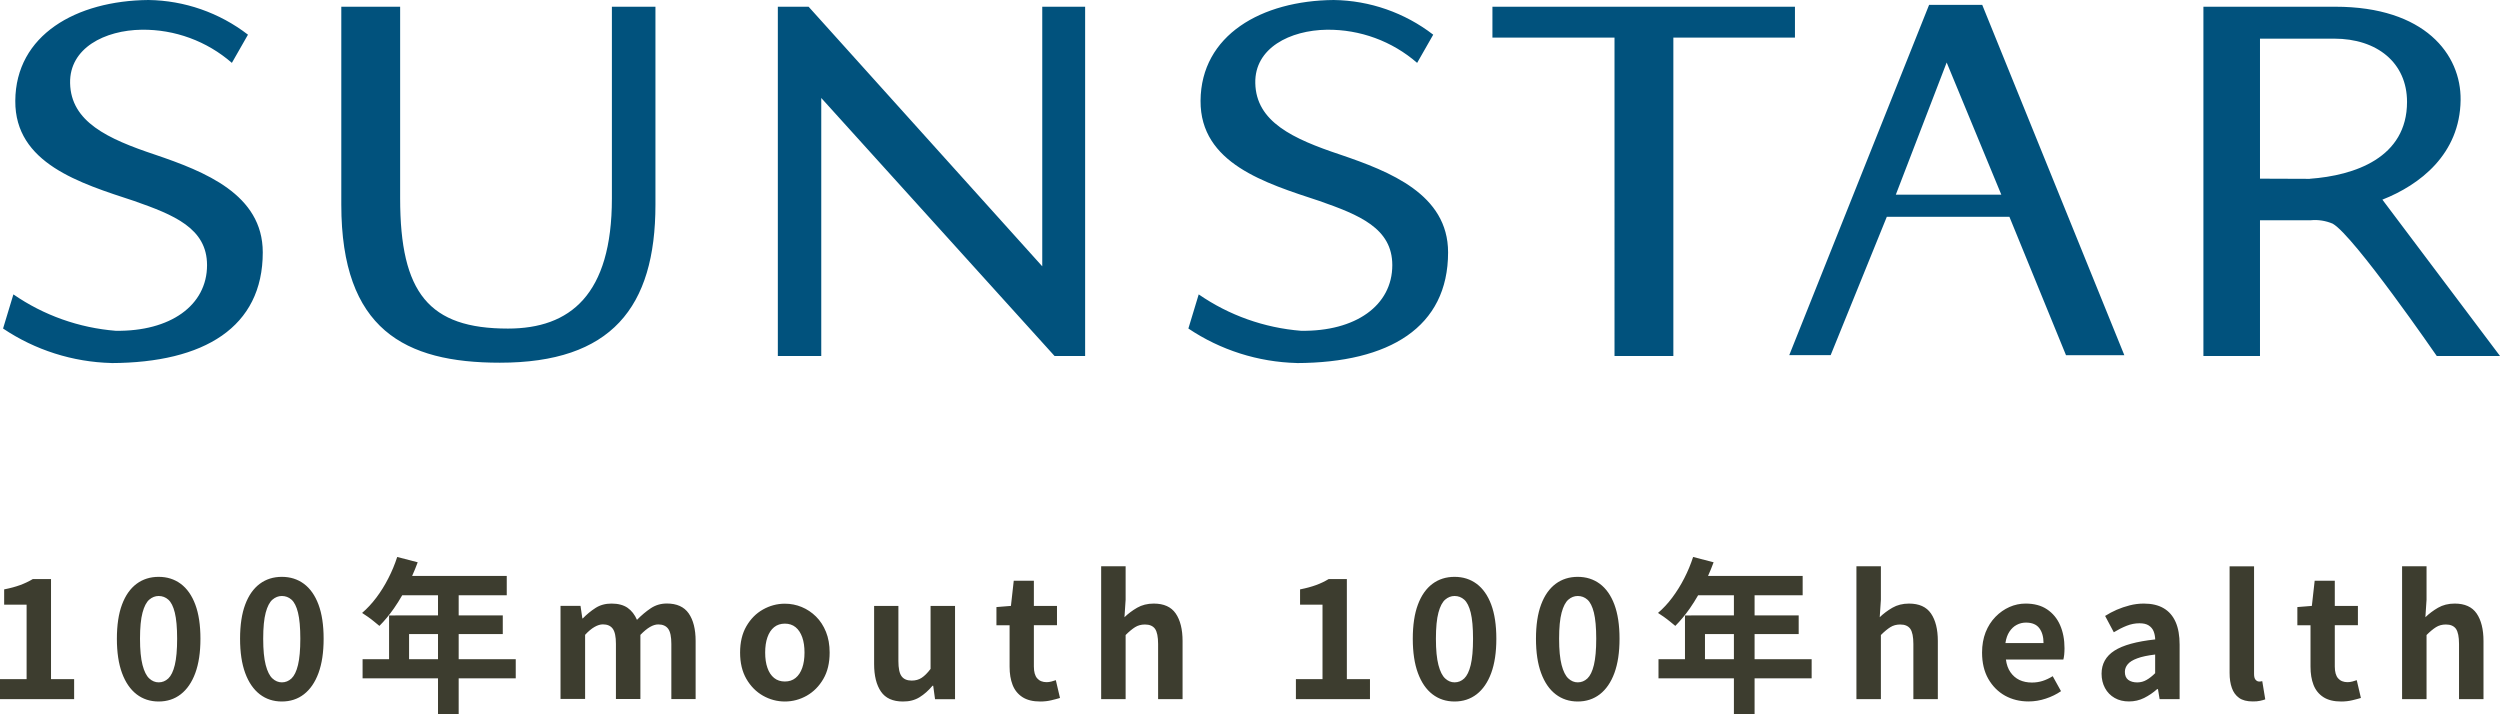
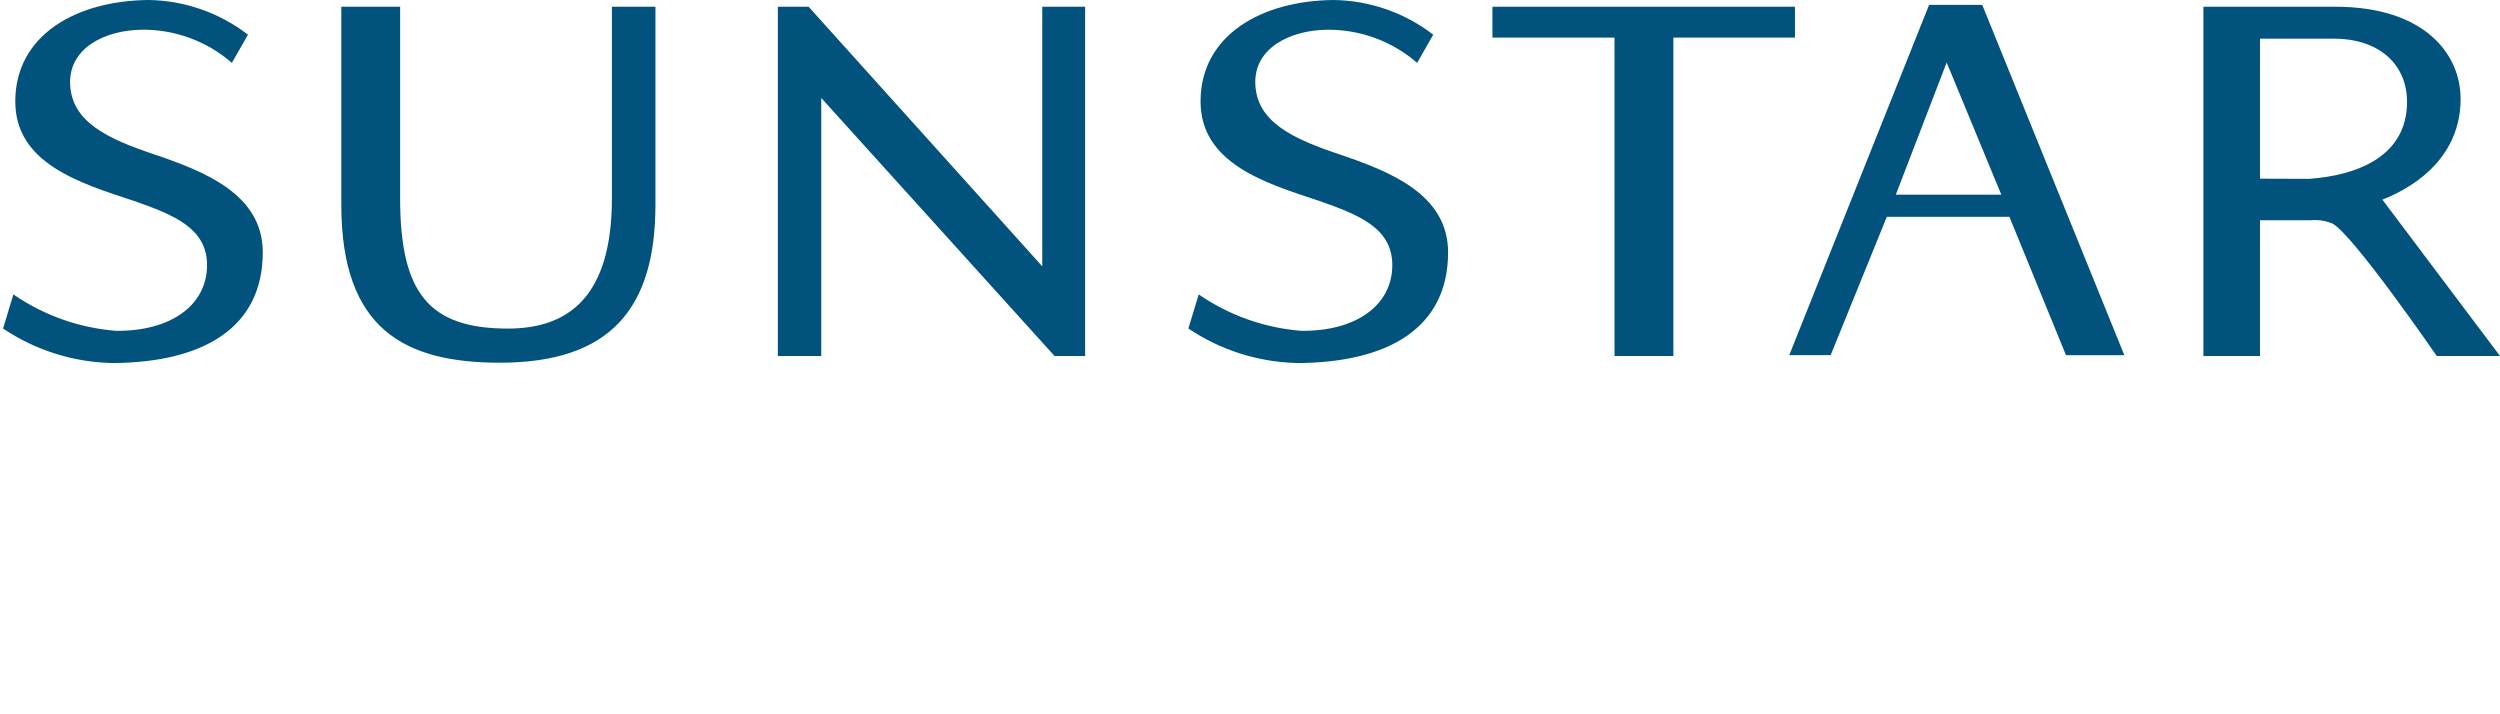
<svg xmlns="http://www.w3.org/2000/svg" id="_レイヤー_2" data-name="レイヤー 2" viewBox="0 0 408.73 116.75">
  <defs>
    <style>
      .cls-1 {
        fill: #01527d;
      }

      .cls-2 {
        fill: #3d3d2f;
      }
    </style>
  </defs>
  <g id="_レイヤー_1-2" data-name="レイヤー 1">
    <g>
      <path class="cls-1" d="M18.22,59.35c-6.32-.16-12.47-2.11-17.72-5.64l1.69-5.58c4.95,3.42,10.72,5.47,16.72,5.95,8.91.13,14.94-4.13,14.94-10.73,0-6.05-5.43-8.22-11.93-10.5C13.09,29.95,2.43,26.72,2.5,16.49,2.56,5.71,12.47.11,24.27,0c5.89.08,11.6,2.07,16.27,5.67l-2.63,4.61c-4.08-3.56-9.34-5.49-14.75-5.42-6.02.08-11.82,2.99-11.7,8.73.13,6.31,6.1,9.1,13.9,11.7,8.08,2.75,17.6,6.47,17.6,15.97,0,12.25-9.58,18.04-24.74,18.1M212.02,59.35c-6.33-.16-12.48-2.11-17.73-5.64l1.69-5.58c4.95,3.42,10.72,5.47,16.72,5.95,8.92.13,14.93-4.13,14.93-10.73,0-6.05-5.42-8.22-11.93-10.5-8.83-2.91-19.48-6.14-19.42-16.37.07-10.76,9.99-16.38,21.77-16.48,5.89.08,11.6,2.07,16.27,5.67l-2.63,4.61c-4.09-3.56-9.34-5.48-14.76-5.42-6.02.08-11.83,2.99-11.7,8.73.13,6.31,6.11,9.1,13.92,11.7,8.07,2.75,17.6,6.47,17.6,15.97,0,12.25-9.59,18.04-24.74,18.1M81.72,59.3c-15.51,0-25.92-5.42-25.92-25.84V1.1h9.62v31.34c0,15.48,4.72,21.28,17.62,21.28,10.15,0,17-5.49,17-21.28V1.1h7.12v32.36c0,16.87-7.27,25.84-25.44,25.84M172.41,58.2l-38.14-42.18v42.18h-7.1V1.1h5.03l38.2,42.44V1.1h7.01v57.1h-5,0ZM273.58,6.15v52.05h-9.62V6.15h-19.96V1.1h49.46v5.05h-19.88ZM389.5,32.64c6.11-2.4,12.68-7.42,12.79-16.28.1-7.46-5.85-15.26-20.48-15.26h-21.57v57.1h9.25v-22.19h8.29c1.23-.12,2.47.08,3.6.56,3.47,1.96,17.01,21.63,17.01,21.63h10.34l-19.23-25.56ZM377.62,29.24l-8.13-.03V6.32h12.15c6.95,0,11.89,3.91,11.89,10.34,0,9.14-8.57,12.04-15.91,12.57M337.77,58.06l-9.25-22.62h-20.04l-9.18,22.62h-6.77L315.39.8h8.69l23.23,57.27h-9.54ZM318.26,10.23l-8.31,21.6h17.25l-8.93-21.6h-.01Z" />
-       <path class="cls-2" d="M8.34,111.03h3.78v3.27H0v-3.27h4.35v-12.17H.68v-2.5c1.02-.2,1.89-.44,2.63-.71.73-.27,1.42-.6,2.06-.98h2.97v16.36ZM31.93,98.84c.56,1.5.84,3.36.84,5.59s-.28,4.08-.84,5.61c-.56,1.52-1.36,2.68-2.38,3.47-1.02.79-2.23,1.18-3.61,1.18s-2.58-.39-3.61-1.18c-1.02-.79-1.82-1.95-2.38-3.47-.56-1.52-.84-3.39-.84-5.61s.28-4.1.84-5.59c.56-1.5,1.36-2.63,2.38-3.39,1.02-.76,2.23-1.14,3.61-1.14s2.58.38,3.61,1.14c1.02.76,1.82,1.89,2.38,3.39ZM28.96,104.43c0-1.82-.13-3.26-.38-4.27-.25-1.02-.61-1.72-1.06-2.12-.45-.4-.98-.6-1.58-.6-.56,0-1.07.2-1.54.6-.46.4-.83,1.11-1.1,2.12s-.41,2.44-.41,4.27.14,3.24.41,4.29c.27,1.04.64,1.78,1.1,2.2.46.43.98.64,1.54.64.6,0,1.12-.21,1.58-.64.45-.43.81-1.16,1.06-2.2s.38-2.47.38-4.29ZM52.07,98.84c.56,1.5.84,3.36.84,5.59s-.28,4.08-.84,5.61c-.56,1.52-1.36,2.68-2.38,3.47-1.02.79-2.23,1.18-3.61,1.18s-2.58-.39-3.61-1.18c-1.02-.79-1.82-1.95-2.38-3.47s-.84-3.39-.84-5.61.28-4.1.84-5.59c.56-1.5,1.36-2.63,2.38-3.39s2.23-1.14,3.61-1.14,2.58.38,3.61,1.14c1.02.76,1.82,1.89,2.38,3.39ZM49.1,104.43c0-1.82-.13-3.26-.38-4.27-.25-1.02-.61-1.72-1.06-2.12s-.98-.6-1.58-.6c-.56,0-1.07.2-1.54.6-.46.4-.83,1.11-1.1,2.12-.27,1.01-.41,2.44-.41,4.27s.14,3.24.41,4.29c.27,1.04.64,1.78,1.1,2.2.46.43.98.64,1.54.64.6,0,1.12-.21,1.58-.64.45-.43.81-1.16,1.06-2.2s.38-2.47.38-4.29ZM74.99,107.77h9.33v3.13h-9.33v5.85h-3.38v-5.85h-12.33v-3.13h4.33v-7.15h0s8-.01,8-.01v-3.29h-5.85c-.43.74-.88,1.47-1.35,2.14-.77,1.1-1.56,2.05-2.38,2.87-.22-.18-.5-.41-.84-.69-.34-.28-.69-.55-1.05-.8-.35-.25-.67-.46-.94-.63.83-.71,1.61-1.55,2.34-2.52.73-.97,1.38-2.02,1.96-3.16.58-1.13,1.06-2.29,1.44-3.47l3.35.87c-.27.75-.58,1.49-.91,2.23h15.47v3.16h-7.86v3.29h7.21v3.05h-7.21v4.11ZM71.61,107.77v-4.11h-4.73v4.11h4.73ZM109.02,98.67c-.98,0-1.85.26-2.63.78-.78.52-1.52,1.15-2.25,1.89-.37-.85-.88-1.51-1.54-1.97-.67-.46-1.54-.69-2.63-.69-1,0-1.87.24-2.61.72-.75.48-1.44,1.05-2.07,1.7h-.08l-.3-2.04h-3.27v15.24l.02-.03h4v-10.48c.53-.58,1.05-1.01,1.54-1.29.49-.28.95-.42,1.37-.42.73,0,1.27.24,1.61.71.35.48.52,1.3.52,2.48v9.01h4v-10.48c.56-.58,1.08-1.01,1.56-1.29.48-.28.93-.42,1.37-.42.73,0,1.26.24,1.61.71.35.48.52,1.3.52,2.48v9.01h3.97v-9.5c0-1.92-.38-3.42-1.13-4.5s-1.95-1.62-3.58-1.62ZM135.04,103.3c.4.99.6,2.12.6,3.39,0,1.69-.34,3.13-1.03,4.31-.69,1.19-1.59,2.1-2.71,2.74-1.12.63-2.31.95-3.58.95s-2.46-.32-3.58-.95c-1.12-.64-2.02-1.55-2.71-2.74-.69-1.19-1.03-2.63-1.03-4.31s.34-3.12,1.03-4.31c.69-1.19,1.59-2.1,2.71-2.73s2.31-.95,3.58-.95c.96,0,1.88.18,2.75.54s1.65.88,2.34,1.56,1.23,1.52,1.63,2.5ZM131.53,106.69c0-.96-.12-1.8-.37-2.5-.25-.7-.61-1.26-1.09-1.65-.48-.39-1.07-.58-1.75-.58s-1.28.19-1.76.58c-.48.39-.84.94-1.09,1.65-.25.71-.37,1.54-.37,2.5s.12,1.8.37,2.5c.24.71.61,1.26,1.09,1.65.48.39,1.07.58,1.76.58s1.27-.19,1.75-.58c.48-.39.84-.94,1.09-1.65.25-.71.37-1.54.37-2.5ZM152.14,109.36c-.51.68-1,1.16-1.46,1.46-.46.3-1,.45-1.62.45-.76,0-1.32-.24-1.66-.71-.35-.47-.52-1.3-.52-2.48v-9.01h-3.97v9.5c0,1.92.38,3.42,1.12,4.5.74,1.08,1.94,1.62,3.59,1.62h0c1.05.01,1.96-.23,2.72-.7.76-.47,1.47-1.1,2.12-1.88h.11l.3,2.2h3.27v-15.24h-4v10.29ZM171.91,111.42c-.27.07-.54.11-.79.11-.67,0-1.19-.21-1.55-.63-.36-.41-.54-1.06-.54-1.93v-6.75h3.78v-3.16h-3.78v-4.11h-3.29l-.46,4.11-2.37.19v2.97h2.15v6.78c0,1.13.16,2.12.49,2.97s.87,1.52,1.61,2,1.71.72,2.91.72h-.01c.67,0,1.27-.07,1.81-.2.54-.13,1.01-.25,1.43-.38l-.68-2.91c-.2.07-.44.15-.71.22ZM188.63,98.68c-1.03,0-1.94.23-2.72.68s-1.47.97-2.07,1.55l.19-2.86v-5.47h-4v21.72h4v-10.48c.56-.56,1.08-.99,1.54-1.28.46-.29,1-.44,1.62-.44.77,0,1.31.24,1.65.71.33.48.5,1.3.5,2.48v9.01h4v-9.5c0-1.92-.38-3.42-1.12-4.5-.74-1.08-1.94-1.62-3.59-1.62ZM220.2,94.67h-2.97c-.63.38-1.31.71-2.05.98-.74.27-1.61.51-2.63.71v2.5h3.67v12.17h-4.35v3.27h12.11v-3.27h-3.78v-16.36ZM243.8,98.84c.56,1.5.84,3.36.84,5.59s-.28,4.08-.84,5.61c-.56,1.52-1.36,2.68-2.38,3.47-1.03.79-2.23,1.18-3.61,1.18s-2.58-.39-3.61-1.18c-1.03-.79-1.82-1.95-2.38-3.47s-.84-3.39-.84-5.61.28-4.1.84-5.59c.56-1.5,1.36-2.63,2.38-3.39,1.02-.76,2.23-1.14,3.61-1.14s2.58.38,3.61,1.14c1.02.76,1.82,1.89,2.38,3.39ZM240.83,104.43c0-1.82-.13-3.26-.38-4.27s-.61-1.72-1.06-2.12c-.45-.4-.98-.6-1.58-.6-.56,0-1.08.2-1.54.6-.46.4-.83,1.11-1.1,2.12s-.41,2.44-.41,4.27.14,3.24.41,4.29c.27,1.04.64,1.78,1.1,2.2.46.43.97.64,1.54.64.6,0,1.12-.21,1.58-.64.45-.43.81-1.16,1.06-2.2s.38-2.47.38-4.29ZM263.94,98.84c.56,1.5.84,3.36.84,5.59s-.28,4.08-.84,5.61c-.56,1.52-1.36,2.68-2.38,3.47-1.03.79-2.23,1.18-3.61,1.18s-2.58-.39-3.61-1.18c-1.03-.79-1.82-1.95-2.38-3.47s-.84-3.39-.84-5.61.28-4.1.84-5.59c.56-1.5,1.36-2.63,2.38-3.39,1.02-.76,2.23-1.14,3.61-1.14s2.58.38,3.61,1.14c1.02.76,1.82,1.89,2.38,3.39ZM260.97,104.43c0-1.82-.13-3.26-.38-4.27s-.61-1.72-1.06-2.12-.98-.6-1.58-.6c-.56,0-1.08.2-1.54.6-.46.4-.83,1.11-1.1,2.12s-.41,2.44-.41,4.27.14,3.24.41,4.29c.27,1.04.64,1.78,1.1,2.2.46.43.97.64,1.54.64.6,0,1.12-.21,1.58-.64.45-.43.81-1.16,1.06-2.2s.38-2.47.38-4.29ZM286.86,107.77h9.33v3.13h-9.33v5.85h-3.38v-5.85h-12.33v-3.13h4.33v-7.15h0s8-.01,8-.01v-3.29h-5.85c-.43.74-.88,1.47-1.35,2.14-.77,1.1-1.57,2.05-2.38,2.87-.22-.18-.5-.41-.84-.69-.35-.28-.69-.55-1.05-.8-.35-.25-.67-.46-.94-.63.83-.71,1.62-1.55,2.34-2.52.72-.97,1.38-2.02,1.96-3.16.58-1.13,1.06-2.29,1.44-3.47l3.35.87c-.27.75-.58,1.49-.91,2.23h15.47v3.16h-7.86v3.29h7.21v3.05h-7.21v4.11ZM283.48,107.77v-4.11h-4.73v4.11h4.73ZM312.11,98.68c-1.03,0-1.94.23-2.72.68-.78.45-1.47.97-2.07,1.55l.19-2.86v-5.47h-4v21.72h4v-10.48c.56-.56,1.08-.99,1.54-1.28.46-.29,1-.44,1.62-.44.77,0,1.31.24,1.65.71.33.48.5,1.3.5,2.48v9.01h4v-9.5c0-1.92-.38-3.42-1.12-4.5-.74-1.08-1.94-1.62-3.59-1.62ZM336.81,102.21c.48,1.1.72,2.35.72,3.77,0,.36-.02.71-.05,1.05-.04.34-.08.6-.14.8h-9.39c.11.82.35,1.51.74,2.07.39.56.87.98,1.47,1.27.6.28,1.28.42,2.04.42.62,0,1.2-.09,1.74-.26.54-.17,1.1-.43,1.66-.78l1.36,2.45c-.74.51-1.58.92-2.5,1.22-.93.31-1.86.46-2.8.46h-.01c-1.42,0-2.69-.31-3.84-.94-1.14-.64-2.05-1.55-2.74-2.75-.68-1.2-1.02-2.63-1.02-4.3,0-1.23.2-2.34.58-3.32.39-.98.93-1.82,1.61-2.52s1.44-1.23,2.29-1.61c.84-.37,1.72-.56,2.63-.56,1.4,0,2.57.31,3.51.94s1.66,1.49,2.14,2.59ZM334.1,105.14c0-1.02-.23-1.83-.69-2.44-.46-.61-1.19-.91-2.19-.91-.53,0-1.03.12-1.5.37-.47.24-.87.62-1.2,1.12-.33.5-.54,1.12-.65,1.86h6.23ZM355.7,101.7c.44,1,.65,2.23.65,3.7v8.9h-3.27l-.27-1.63h-.14c-.65.58-1.36,1.06-2.12,1.44s-1.59.57-2.48.57h.01c-.89,0-1.67-.18-2.35-.57-.68-.39-1.21-.93-1.58-1.62s-.56-1.47-.56-2.34c0-1.61.7-2.87,2.1-3.77,1.4-.9,3.62-1.51,6.67-1.84-.02-.51-.11-.96-.27-1.35-.16-.39-.43-.7-.8-.94-.37-.24-.88-.35-1.51-.35-.71,0-1.41.14-2.09.41-.69.27-1.39.63-2.1,1.06l-1.42-2.67c.6-.38,1.23-.72,1.9-1.01.67-.29,1.38-.53,2.12-.72s1.51-.29,2.31-.29c1.29,0,2.37.25,3.24.76.87.51,1.52,1.26,1.96,2.26ZM352.35,107.01c-1.23.15-2.21.35-2.94.63-.73.27-1.24.59-1.55.97-.31.37-.46.79-.46,1.24,0,.6.19,1.03.56,1.31.37.27.86.41,1.46.41h-.01c.56,0,1.08-.14,1.54-.41.46-.26.93-.63,1.4-1.1v-3.05ZM369.56,111.42c-.08,0-.16,0-.25,0-.18,0-.36-.09-.53-.27-.17-.18-.26-.5-.26-.95v-17.61h-4v17.44c0,.93.12,1.74.37,2.44.24.7.64,1.24,1.18,1.63.54.39,1.29.58,2.23.58h.01c.45.01.84-.03,1.18-.1.34-.07.62-.15.86-.24l-.49-2.97c-.13.02-.23.04-.3.04ZM384.6,111.42c-.27.07-.54.11-.79.11-.67,0-1.19-.21-1.55-.63-.36-.41-.54-1.06-.54-1.93v-6.75h3.78v-3.16h-3.78v-4.11h-3.29l-.46,4.11-2.37.19v2.97h2.15v6.78c0,1.13.16,2.12.49,2.97.33.85.87,1.52,1.61,2s1.71.72,2.91.72h-.01c.67,0,1.27-.07,1.81-.2.54-.13,1.01-.25,1.43-.38l-.68-2.91c-.2.07-.44.15-.71.22ZM404.91,100.3c-.74-1.08-1.94-1.62-3.59-1.62-1.03,0-1.94.23-2.72.68-.78.45-1.47.97-2.07,1.55l.19-2.86v-5.47h-4v21.72h4v-10.48c.56-.56,1.08-.99,1.54-1.28.46-.29,1-.44,1.62-.44.77,0,1.31.24,1.65.71.33.48.5,1.3.5,2.48v9.01h4v-9.5c0-1.92-.38-3.42-1.12-4.5Z" />
    </g>
  </g>
</svg>